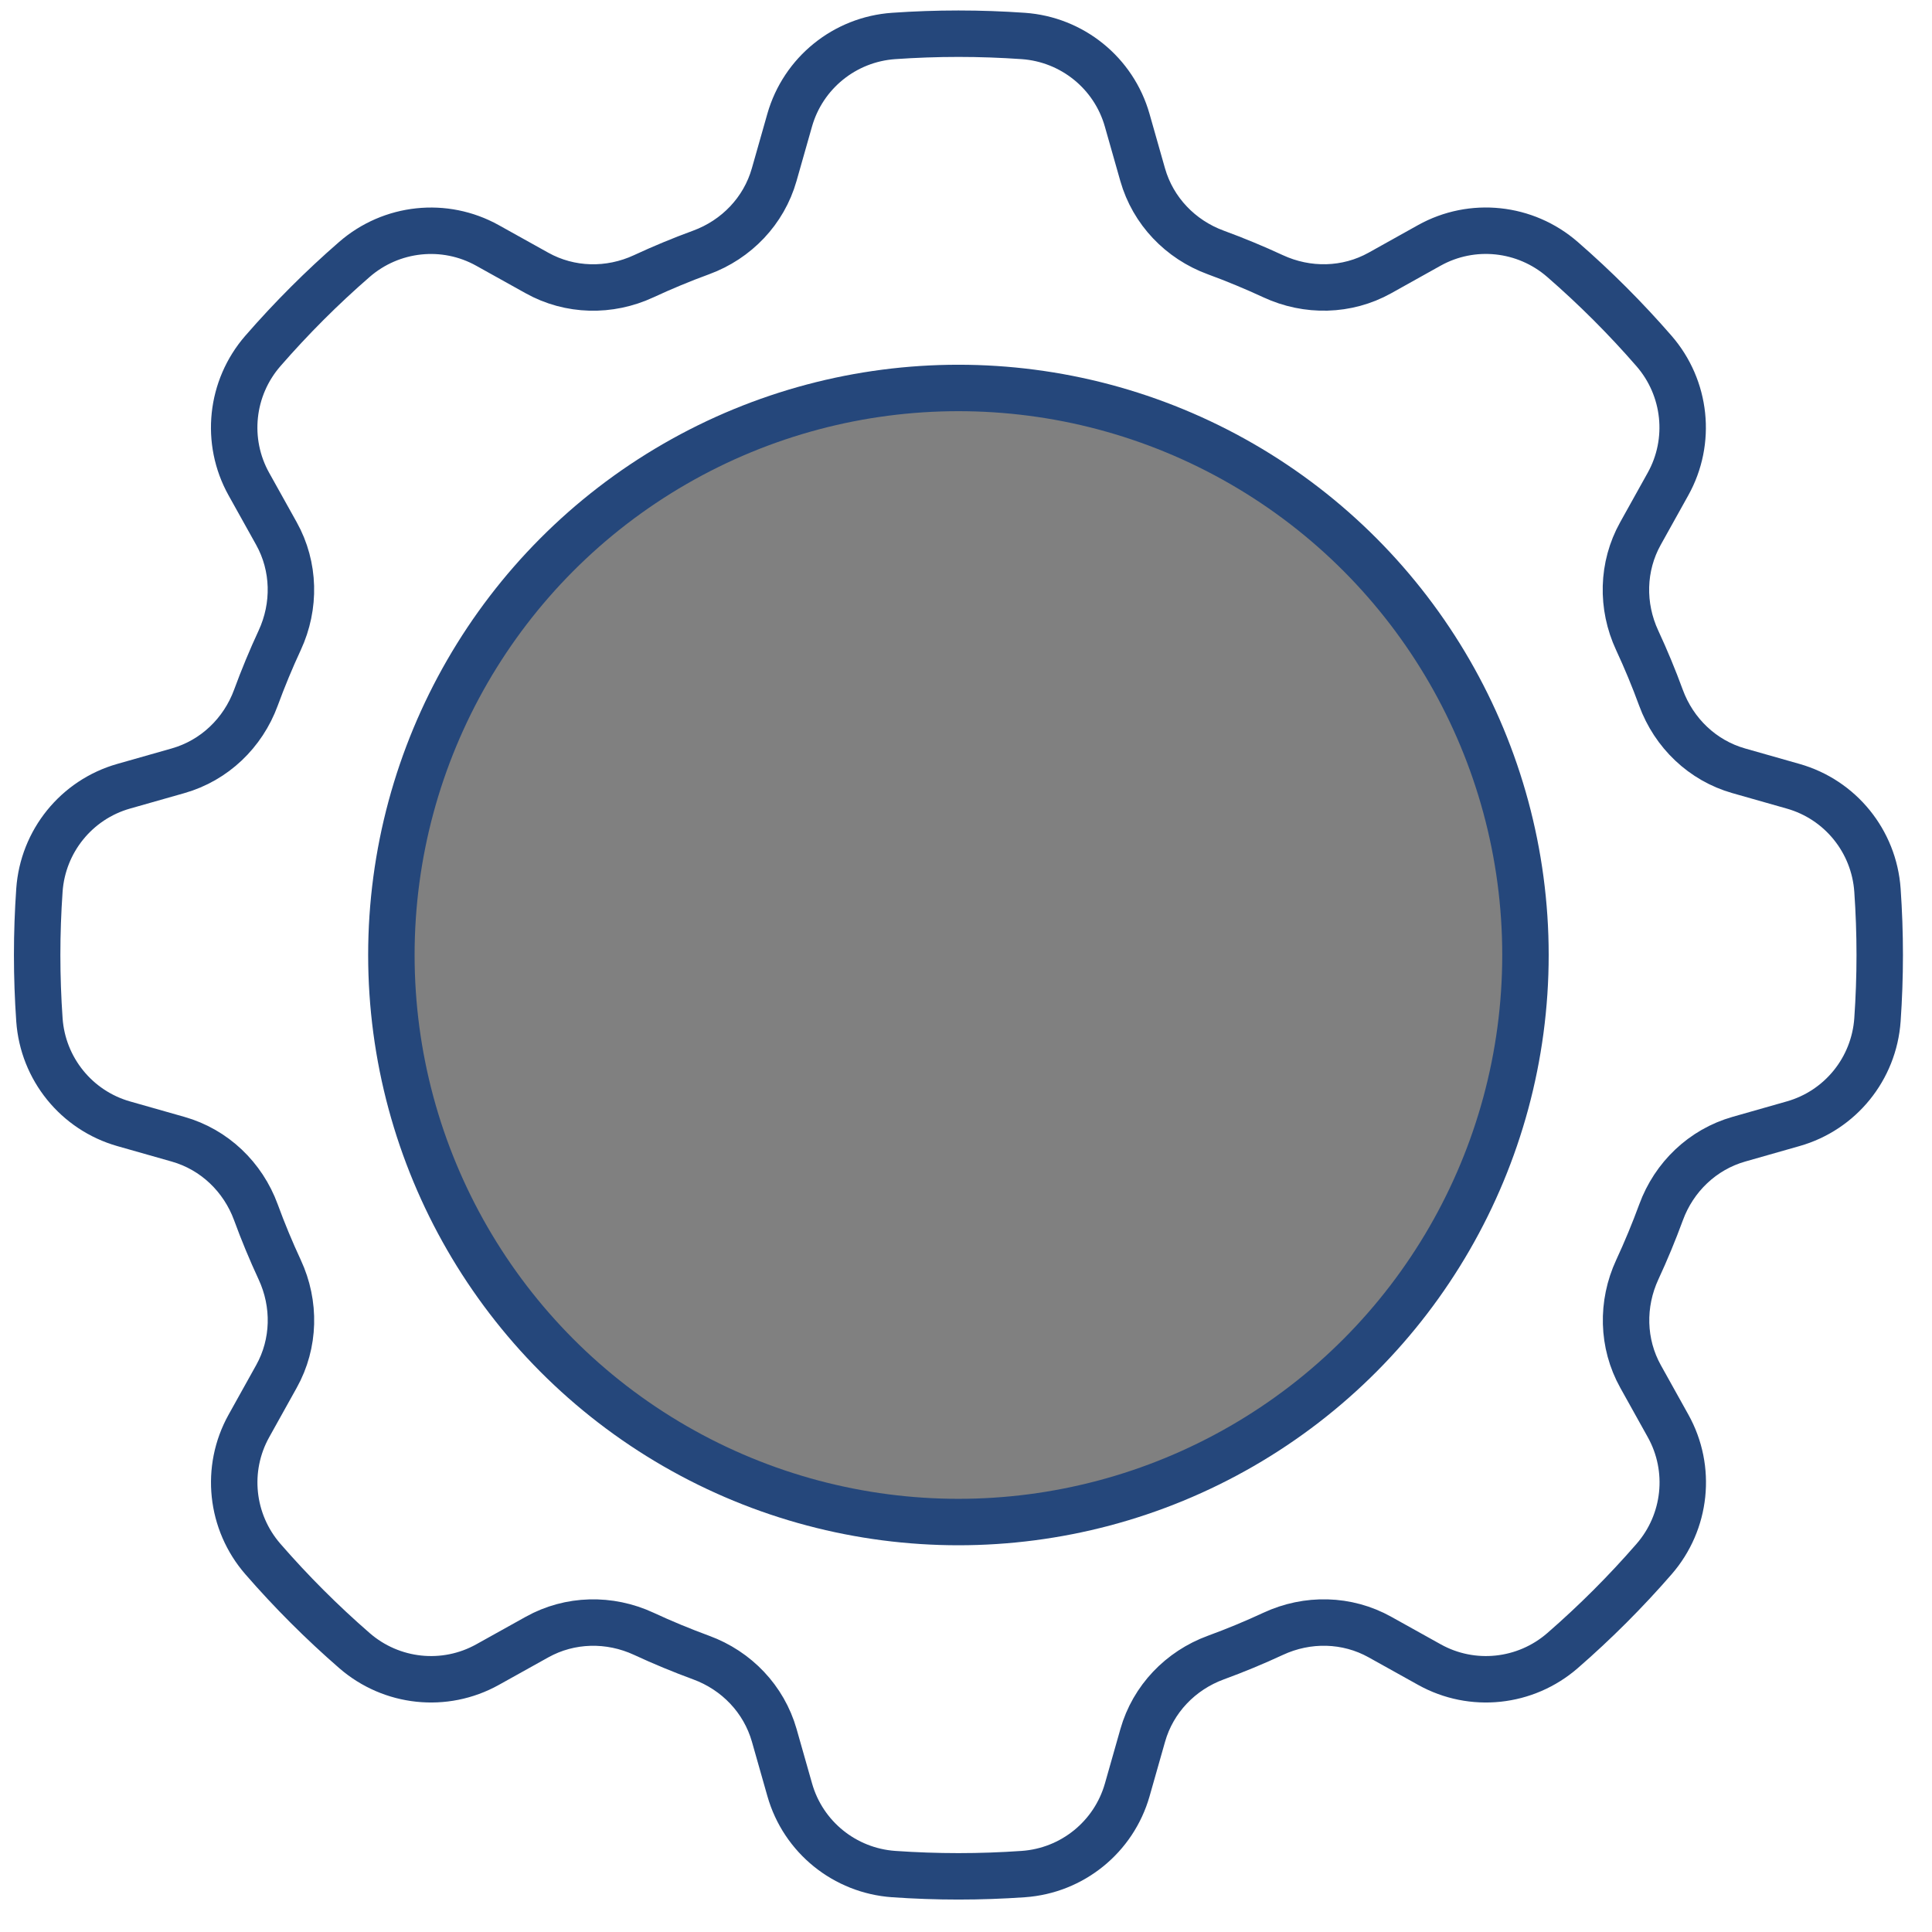
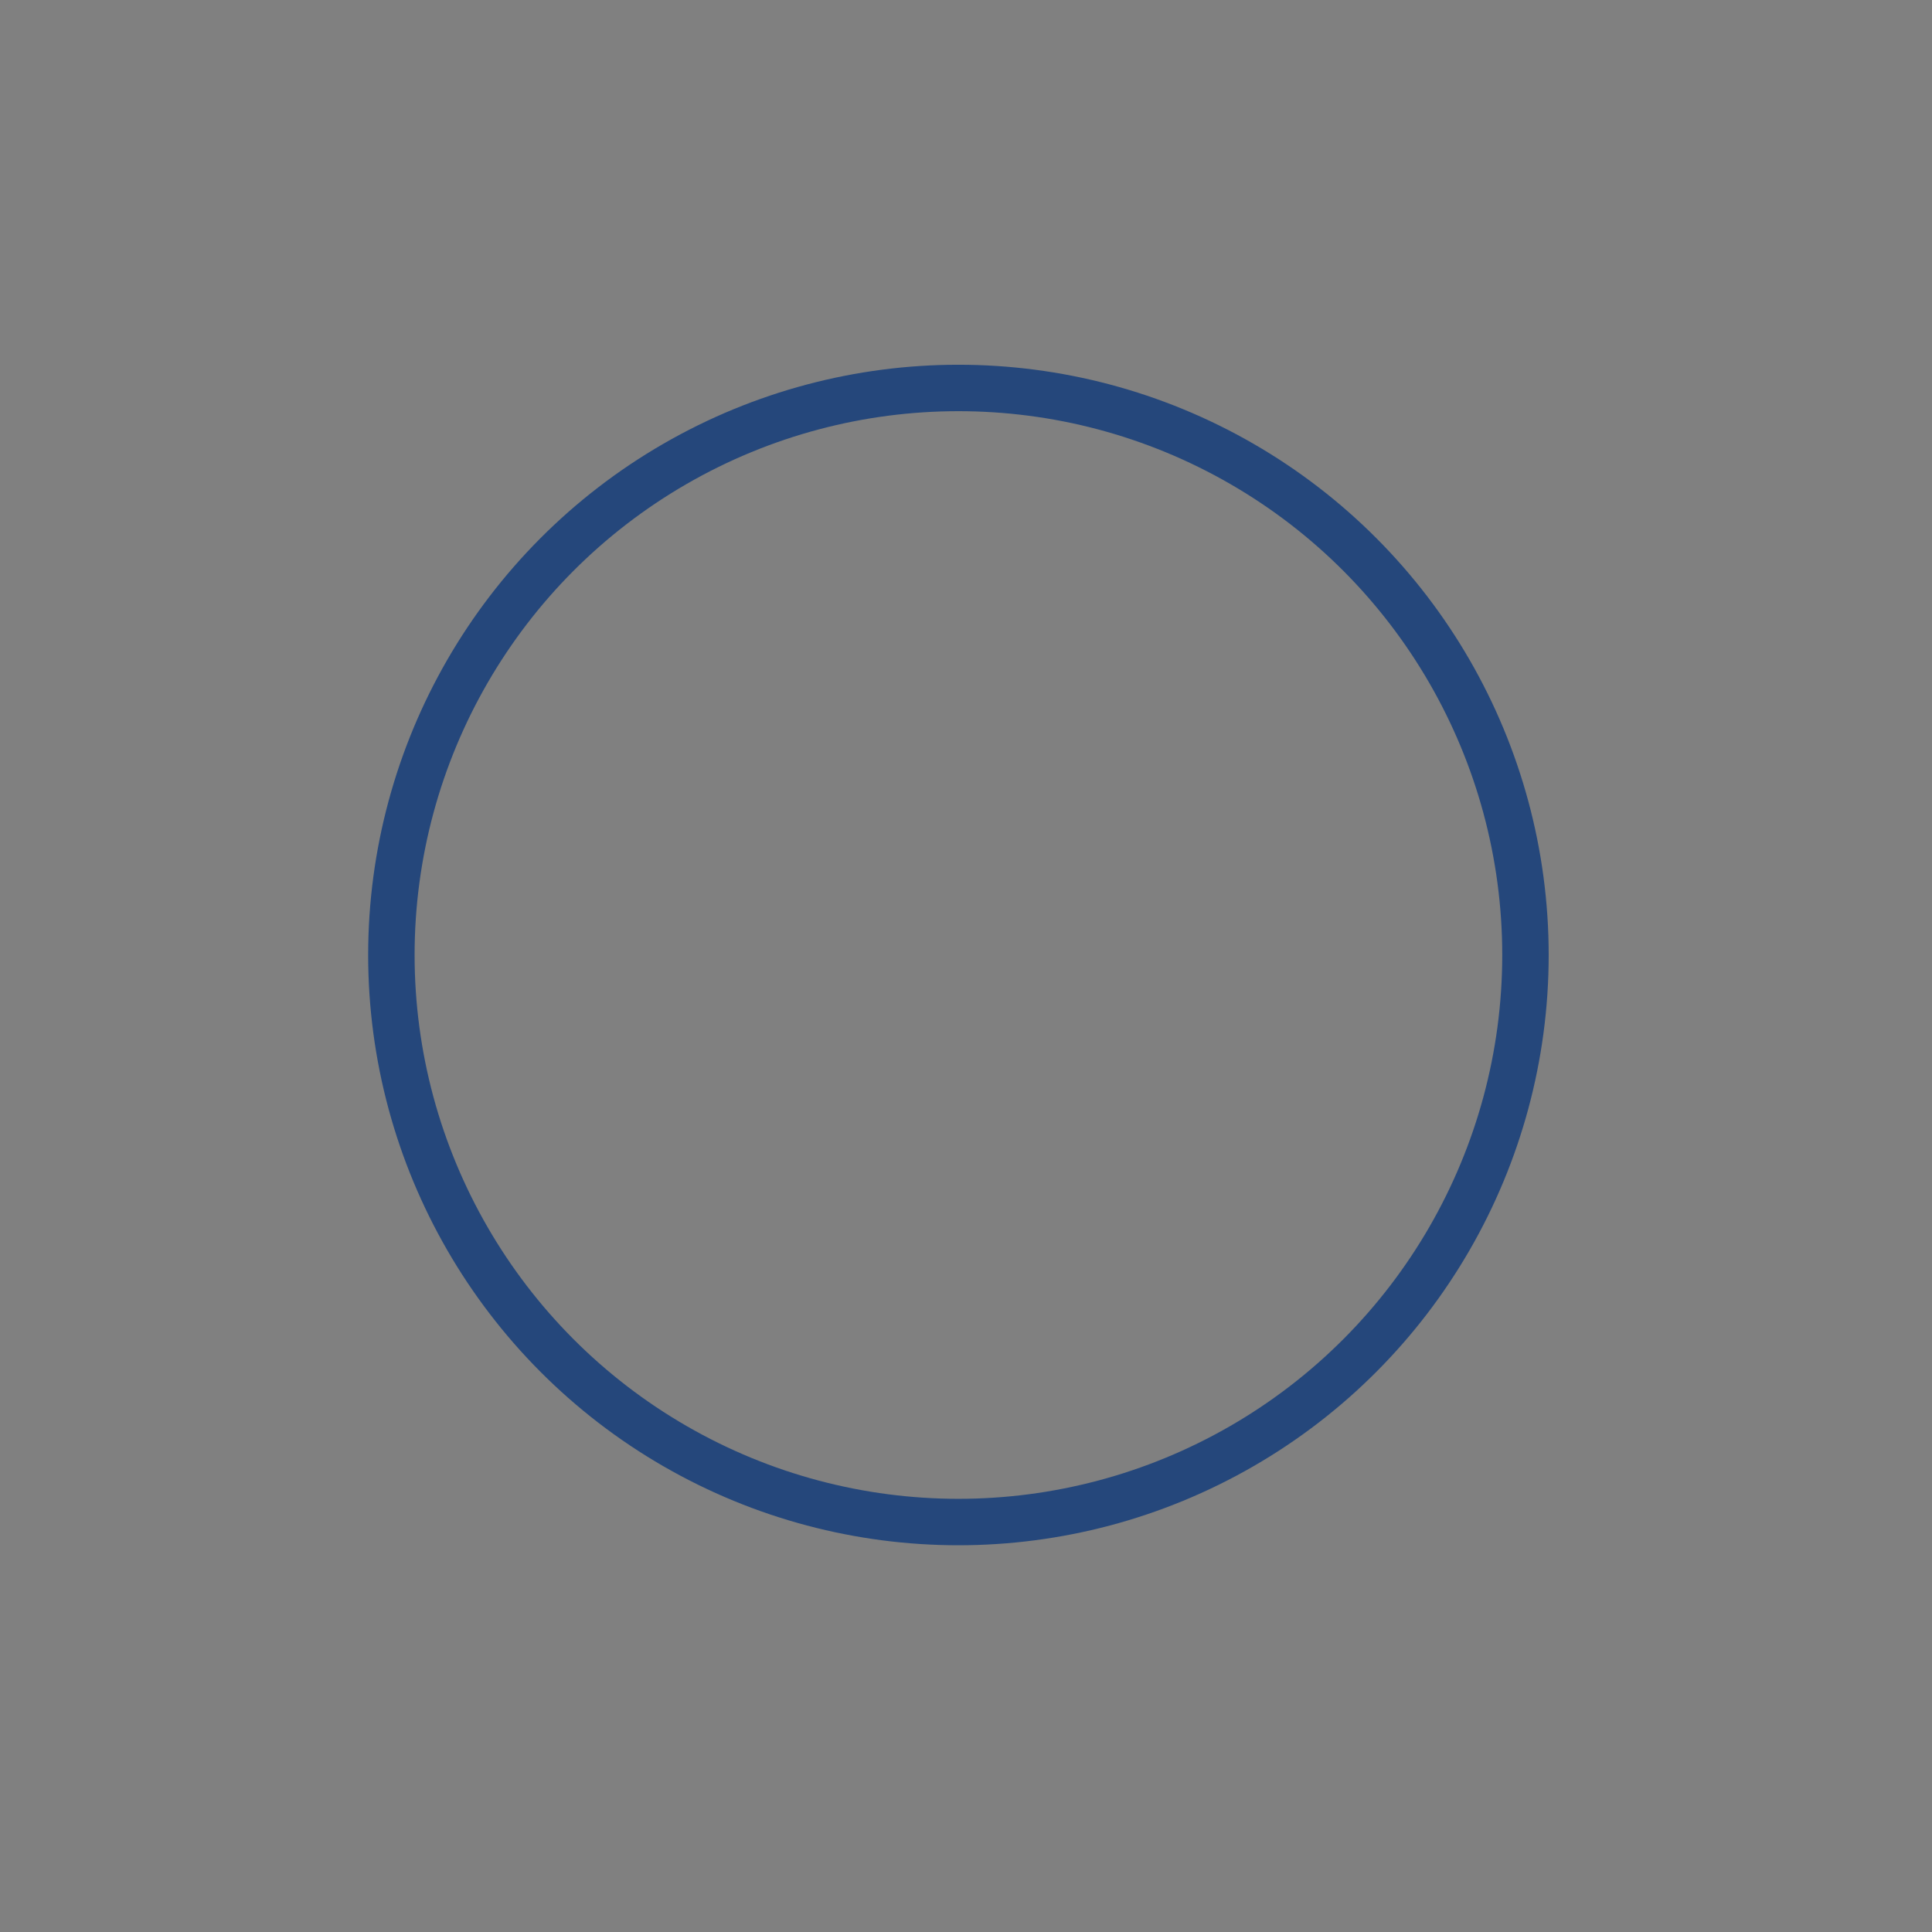
<svg xmlns="http://www.w3.org/2000/svg" version="1.1" x="0px" y="0px" viewBox="0 0 52 52" style="enable-background:new 0 0 52 52;" xml:space="preserve">
  <rect x="0" y="0" width="52" height="52" fill="#808080" stroke="none" />
  <style type="text/css">
	.st0{fill:none;stroke:#0078D3;stroke-width:1.25;stroke-linecap:round;stroke-linejoin:round;stroke-miterlimit:10;}
	.st1{fill:#FFFFFF;}
	.st2{fill:none;stroke:#25477B;stroke-width:1.25;stroke-linecap:round;stroke-linejoin:round;stroke-miterlimit:10;}

	.bar1 {
		opacity: 0;
		animation: slide 1.25s .25s ease normal 1 forwards;
	}
	
	.bar2 {
		opacity: 0;
		animation: slide 1.25s .5s ease normal 1 forwards;
	}
	
	.bar3 {
		opacity: 0;
		animation: slide 1.25s .75s ease normal 1 forwards;
	}
	
	.bar4 {
		opacity: 0;
		animation: slide 1.25s 1s ease normal 1 forwards;
	}
	
	@keyframes slide {
		0% {transform: translateY(0px) rotate(0deg); opacity: 1;}
		100% {transform: translateY(-20px) rotate(0deg); opacity: 1;}
	}
	
	.externalcircle {
		opacity: 1;
		animation: externalcircle 2.5s .25s ease normal 1 forwards;
		transform-origin: 49.608% 49.43%;
	}
	
	@keyframes externalcircle {
		0% {transform: translateY(0px) rotate(0deg); opacity: 1;}
		100% {transform: translateY(0px) rotate(180deg); opacity: 1;}
	}

</style>
  <g id="bar1" class="bar1">
-     <path class="st0" d="M18.208,61.267h-3.374V51.009c0-0.548,0.444-0.992,0.992-0.992h1.39c0.548,0,0.992,0.444,0.992,0.992V61.267z" />
-   </g>
+     </g>
  <g id="bar2" class="bar2">
    <path class="st0" d="M24.391,61.267h-3.374V48.103c0-0.548,0.444-0.992,0.992-0.992h1.39c0.548,0,0.992,0.444,0.992,0.992V61.267z" />
  </g>
  <g id="bar3" class="bar3">
-     <path class="st0" d="M30.575,61.267h-3.374V45.198c0-0.548,0.444-0.992,0.992-0.992h1.39c0.548,0,0.992,0.444,0.992,0.992V61.267z" />
-   </g>
+     </g>
  <g id="bar4" class="bar4">
-     <path class="st0" d="M36.759,61.267h-3.374V42.292c0-0.548,0.444-0.992,0.992-0.992h1.39c0.548,0,0.992,0.444,0.992,0.992V61.267z" />
-   </g>
+     </g>
  <g id="block">
-     <path class="st1" d="M52,63.174H0V0h52V63.174z M25.796,10.442c-8.429,0-15.262,6.833-15.262,15.262s6.833,15.262,15.262,15.262   s15.262-6.833,15.262-15.262S34.225,10.442,25.796,10.442z" />
-   </g>
+     </g>
  <g id="internalcircle">
    <circle class="st2" cx="25.796" cy="25.704" r="15.262" />
  </g>
  <g id="externalcircle" class="externalcircle">
    <g>
      <g>
        <g>
          <g>
-             <path class="st2" d="M48.265,30.245c1.27-0.361,2.174-1.48,2.267-2.797c0.04-0.576,0.061-1.158,0.061-1.744       c0-0.586-0.021-1.168-0.061-1.744c-0.092-1.317-0.997-2.436-2.267-2.797l-1.467-0.417c-0.975-0.277-1.744-1.015-2.093-1.967       c-0.192-0.525-0.406-1.04-0.64-1.544c-0.428-0.921-0.407-1.987,0.088-2.875l0.741-1.331c0.643-1.154,0.49-2.586-0.377-3.583       c-0.763-0.878-1.586-1.701-2.464-2.464c-0.997-0.867-2.429-1.02-3.583-0.377L37.14,7.347c-0.887,0.494-1.953,0.515-2.874,0.088       c-0.504-0.234-1.019-0.447-1.544-0.64c-0.952-0.349-1.689-1.118-1.967-2.093l-0.417-1.467c-0.361-1.27-1.481-2.175-2.798-2.267       c-0.576-0.04-1.158-0.061-1.744-0.061c-0.587,0-1.168,0.021-1.744,0.061c-1.317,0.092-2.436,0.997-2.798,2.267l-0.417,1.467       c-0.277,0.975-1.015,1.744-1.967,2.093c-0.525,0.192-1.04,0.406-1.544,0.64c-0.921,0.428-1.987,0.407-2.874-0.088l-1.331-0.741       c-1.154-0.643-2.586-0.49-3.583,0.377C8.661,7.745,7.838,8.569,7.075,9.446c-0.867,0.997-1.02,2.429-0.377,3.583L7.44,14.36       c0.494,0.887,0.515,1.953,0.088,2.874c-0.234,0.504-0.447,1.019-0.64,1.544c-0.349,0.952-1.118,1.689-2.093,1.967l-1.467,0.417       c-1.27,0.361-2.175,1.481-2.267,2.798C1.021,24.536,1,25.117,1,25.704c0,0.586,0.021,1.168,0.061,1.744       c0.092,1.317,0.997,2.436,2.267,2.798l1.467,0.417c0.975,0.277,1.744,1.015,2.093,1.967c0.192,0.525,0.406,1.04,0.64,1.544       c0.428,0.921,0.407,1.987-0.088,2.874l-0.741,1.331c-0.643,1.154-0.49,2.586,0.377,3.583c0.763,0.878,1.586,1.701,2.464,2.464       c0.997,0.867,2.429,1.02,3.583,0.377l1.331-0.741c0.887-0.494,1.953-0.515,2.874-0.088c0.504,0.234,1.019,0.447,1.544,0.64       c0.952,0.349,1.689,1.118,1.967,2.093l0.417,1.467c0.361,1.27,1.481,2.175,2.798,2.267c0.576,0.04,1.158,0.061,1.744,0.061       c0.586,0,1.168-0.021,1.744-0.061c1.317-0.092,2.436-0.997,2.798-2.267l0.417-1.467c0.277-0.975,1.015-1.744,1.967-2.093       c0.525-0.192,1.04-0.406,1.544-0.64c0.921-0.428,1.987-0.407,2.874,0.088l1.331,0.741c1.154,0.643,2.586,0.49,3.583-0.377       c0.878-0.763,1.701-1.586,2.464-2.464c0.867-0.997,1.02-2.429,0.377-3.583l-0.741-1.331c-0.494-0.887-0.515-1.953-0.088-2.875       c0.234-0.504,0.447-1.019,0.64-1.544c0.349-0.952,1.118-1.689,2.093-1.967L48.265,30.245z" />
-           </g>
+             </g>
        </g>
      </g>
    </g>
  </g>
</svg>